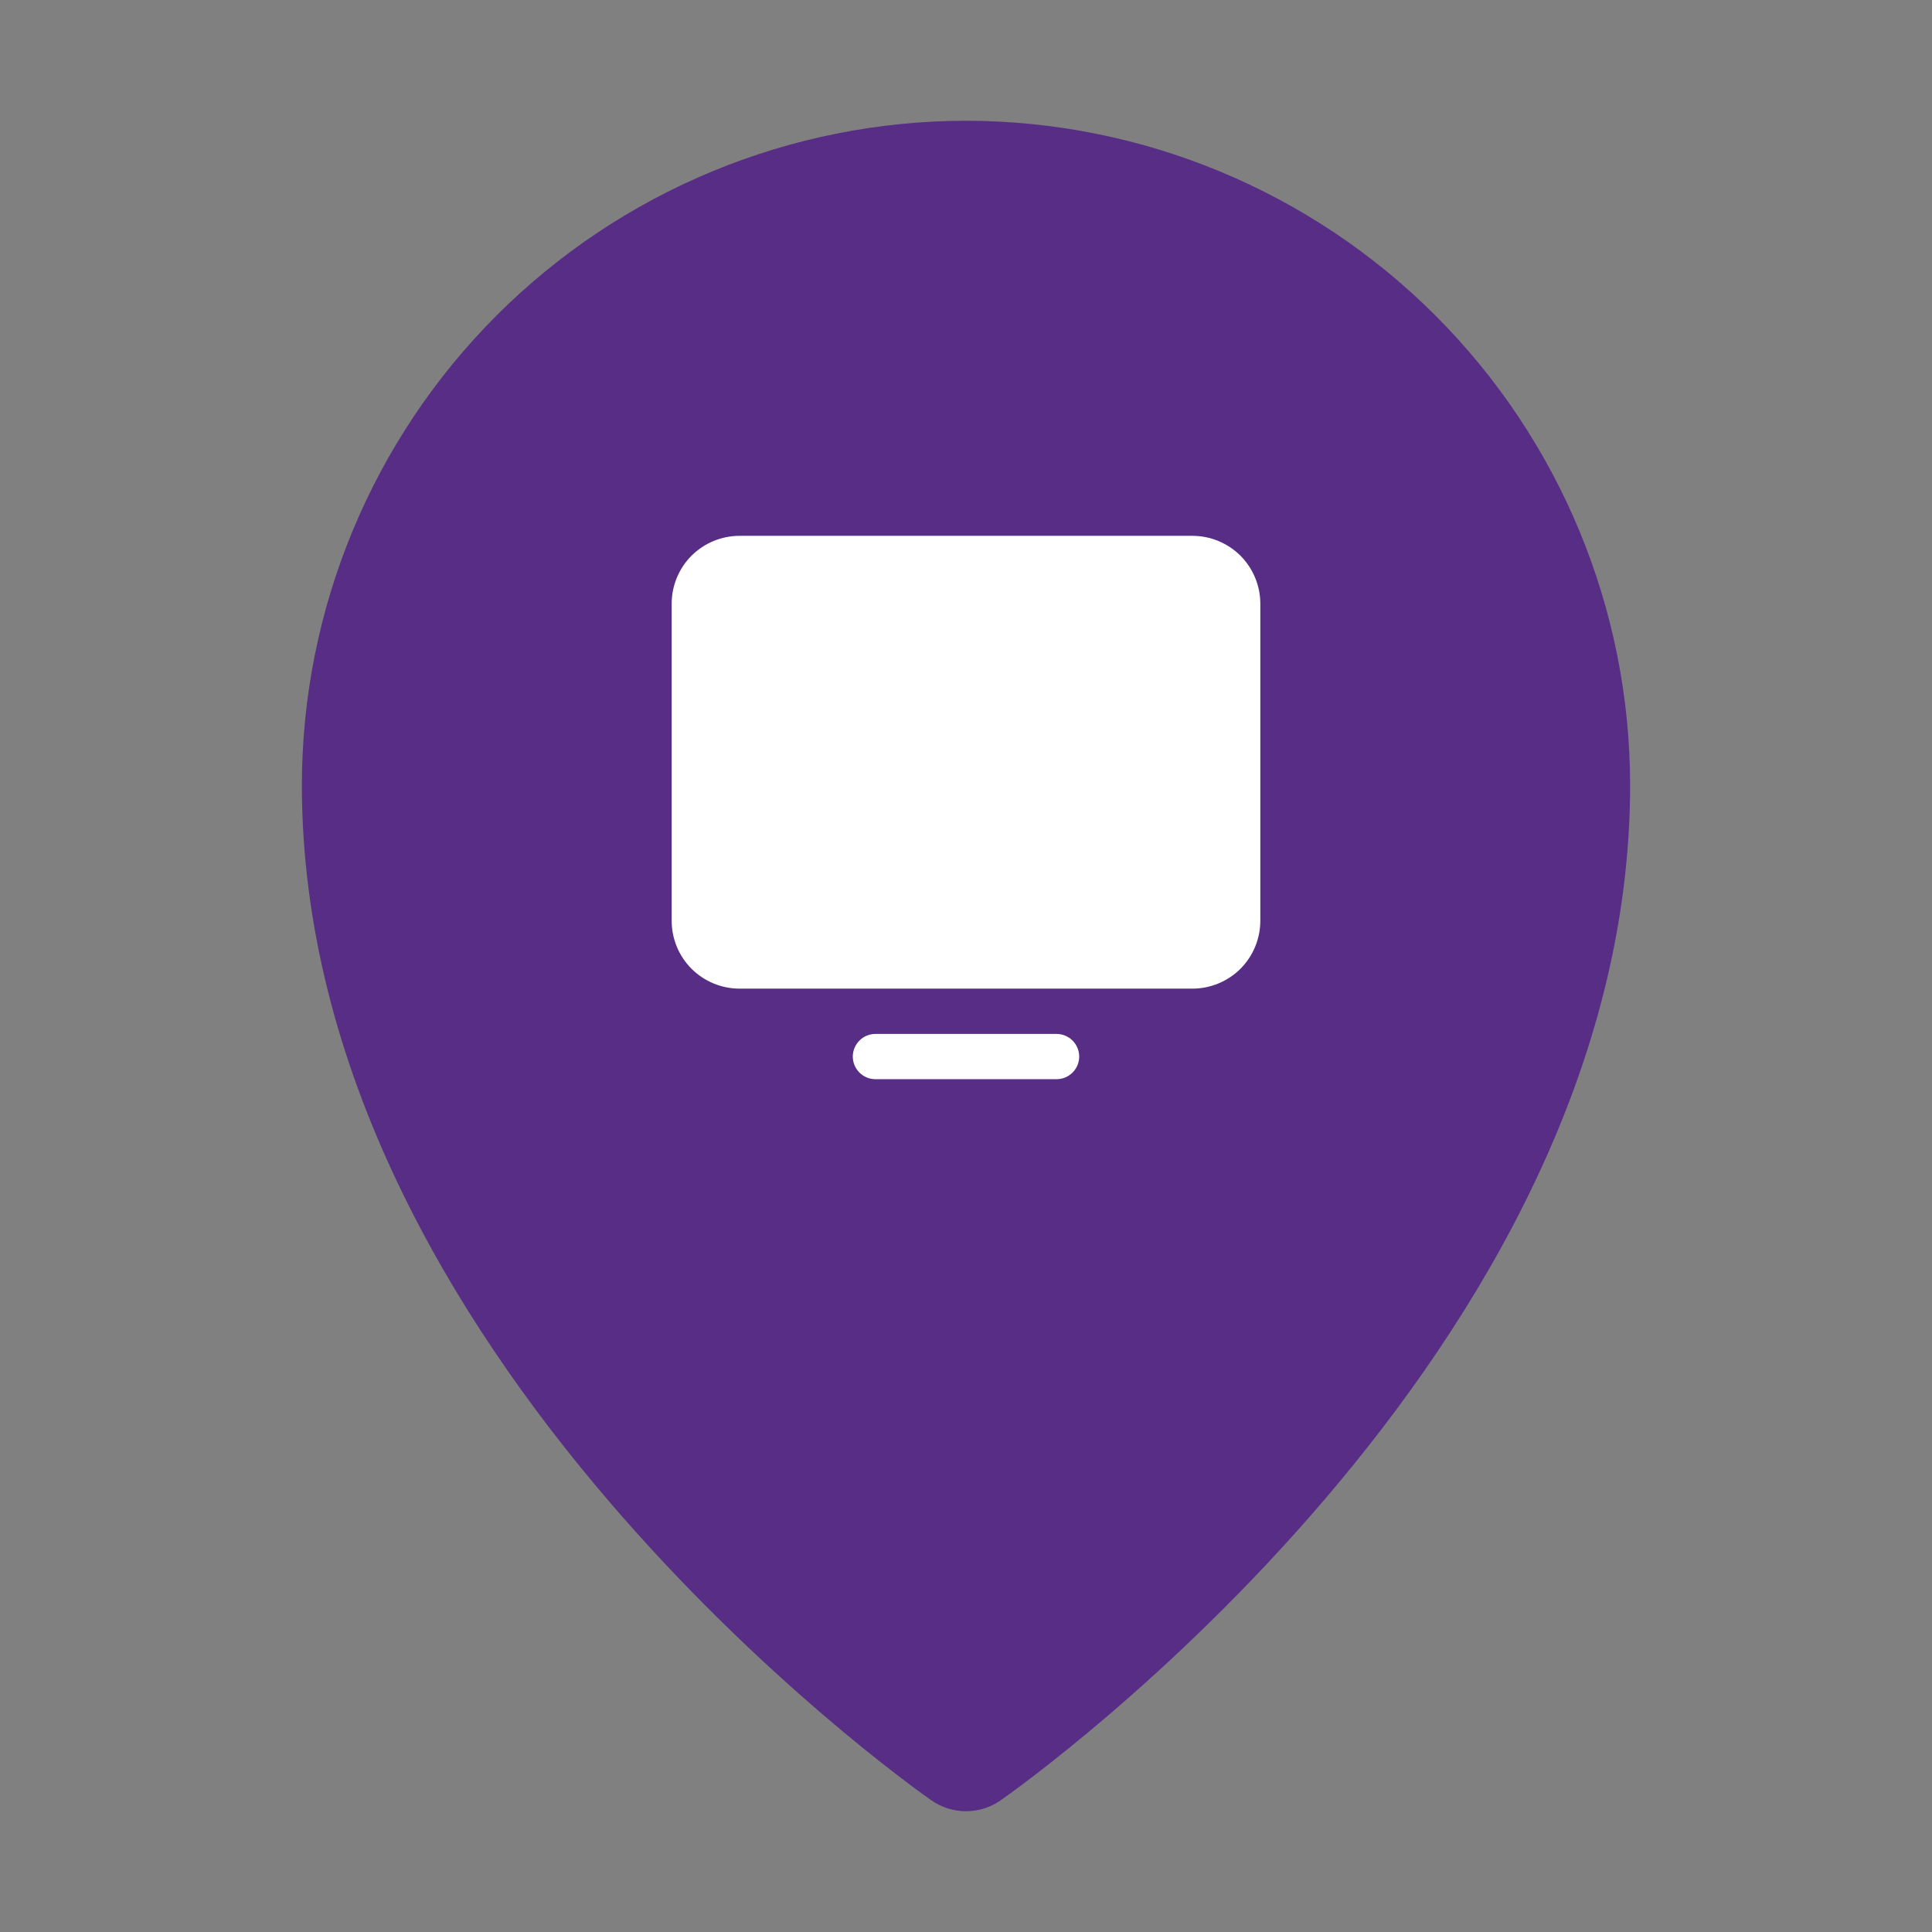
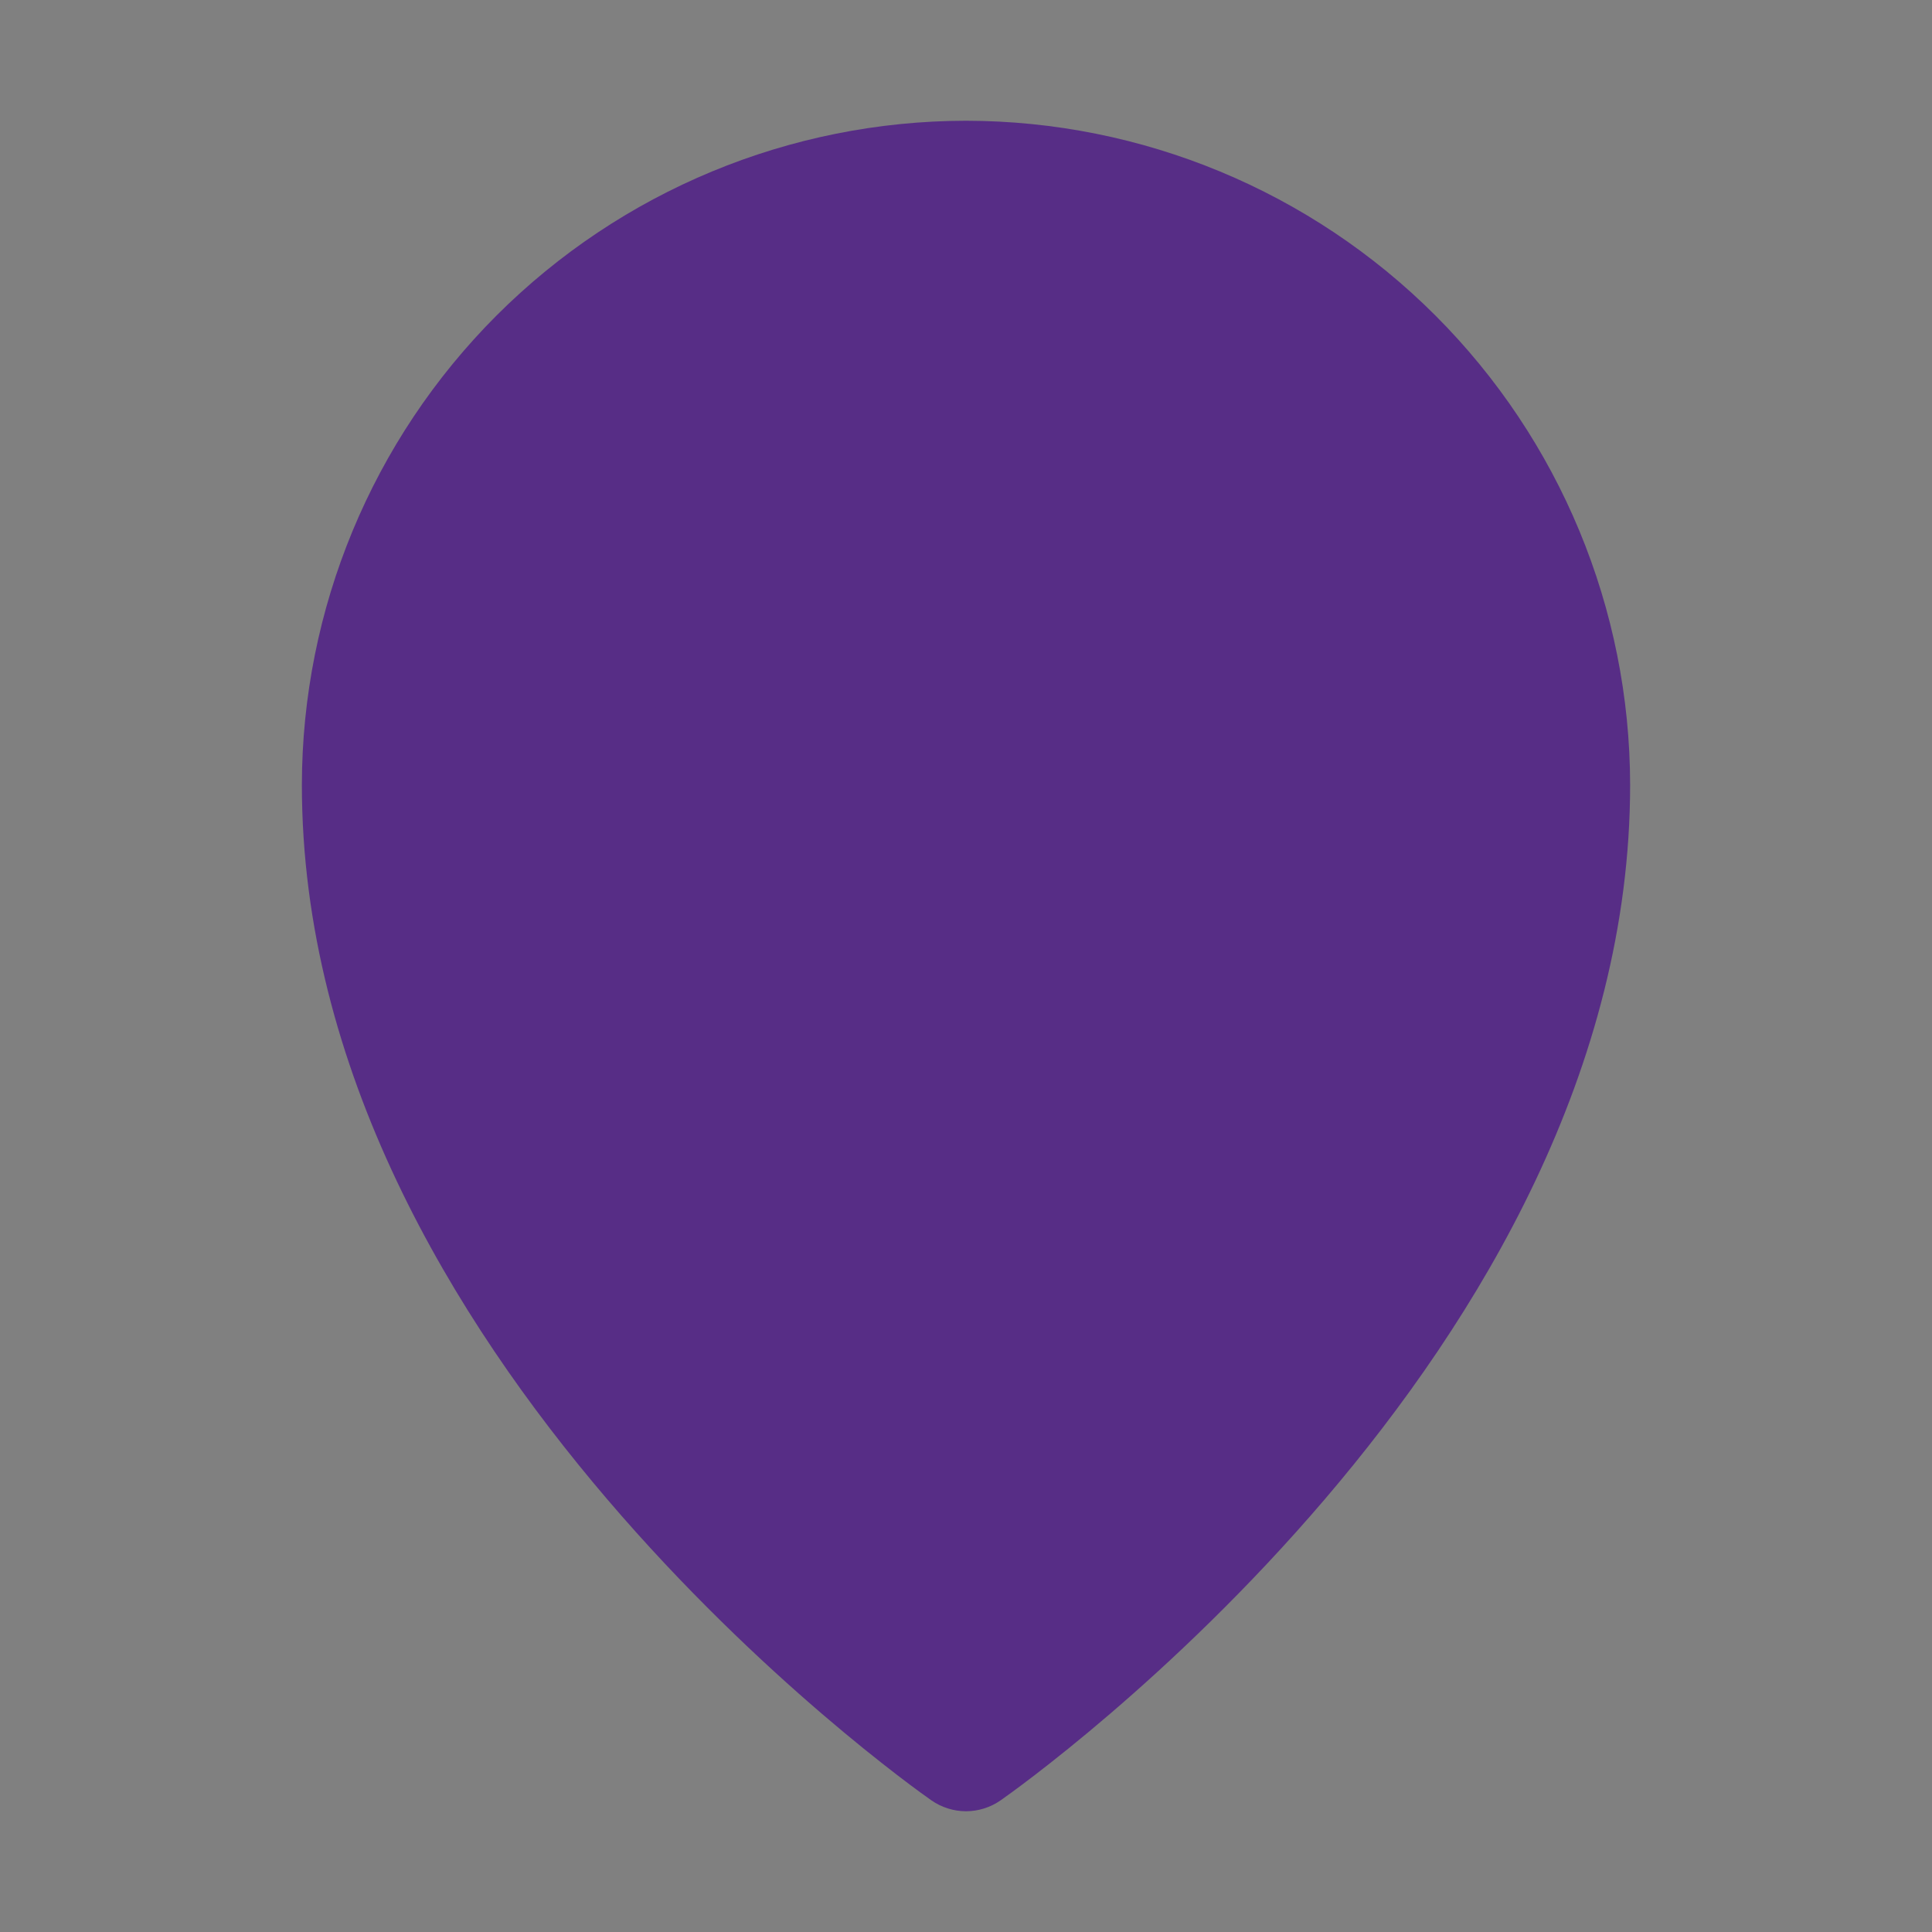
<svg xmlns="http://www.w3.org/2000/svg" width="32" height="32" viewBox="0 0 32 32" fill="none">
  <rect x="0" y="0" width="32" height="32" fill="#808080" stroke="none" />
  <path d="M16 2C13.084 2.003 10.288 3.163 8.225 5.225C6.163 7.288 5.003 10.084 5 13C5 22.413 15 29.521 15.426 29.819C15.594 29.936 15.795 30 16 30C16.205 30 16.406 29.936 16.574 29.819C17 29.521 27 22.413 27 13C26.997 10.084 25.837 7.288 23.774 5.225C21.712 3.163 18.916 2.003 16 2ZM16 9C16.791 9 17.564 9.235 18.222 9.674C18.88 10.114 19.393 10.738 19.695 11.469C19.998 12.2 20.078 13.004 19.923 13.78C19.769 14.556 19.388 15.269 18.828 15.828C18.269 16.388 17.556 16.769 16.78 16.923C16.004 17.078 15.2 16.998 14.469 16.695C13.738 16.393 13.114 15.88 12.674 15.222C12.235 14.565 12 13.791 12 13C12 11.939 12.421 10.922 13.172 10.172C13.922 9.421 14.939 9 16 9Z" fill="#572D86" />
  <circle cx="16.029" cy="13.038" r="5.333" fill="#572D86" />
-   <path d="M20.875 10V15.25C20.875 15.548 20.756 15.835 20.546 16.046C20.334 16.256 20.048 16.375 19.75 16.375H12.25C11.952 16.375 11.665 16.256 11.454 16.046C11.243 15.835 11.125 15.548 11.125 15.25V10C11.125 9.702 11.243 9.415 11.454 9.204C11.665 8.994 11.952 8.875 12.25 8.875H19.75C20.048 8.875 20.334 8.994 20.546 9.204C20.756 9.415 20.875 9.702 20.875 10ZM17.5 17.125H14.5C14.4 17.125 14.305 17.165 14.235 17.235C14.165 17.305 14.125 17.401 14.125 17.5C14.125 17.599 14.165 17.695 14.235 17.765C14.305 17.835 14.4 17.875 14.5 17.875H17.5C17.599 17.875 17.695 17.835 17.765 17.765C17.835 17.695 17.875 17.599 17.875 17.5C17.875 17.401 17.835 17.305 17.765 17.235C17.695 17.165 17.599 17.125 17.5 17.125Z" fill="white" />
</svg>